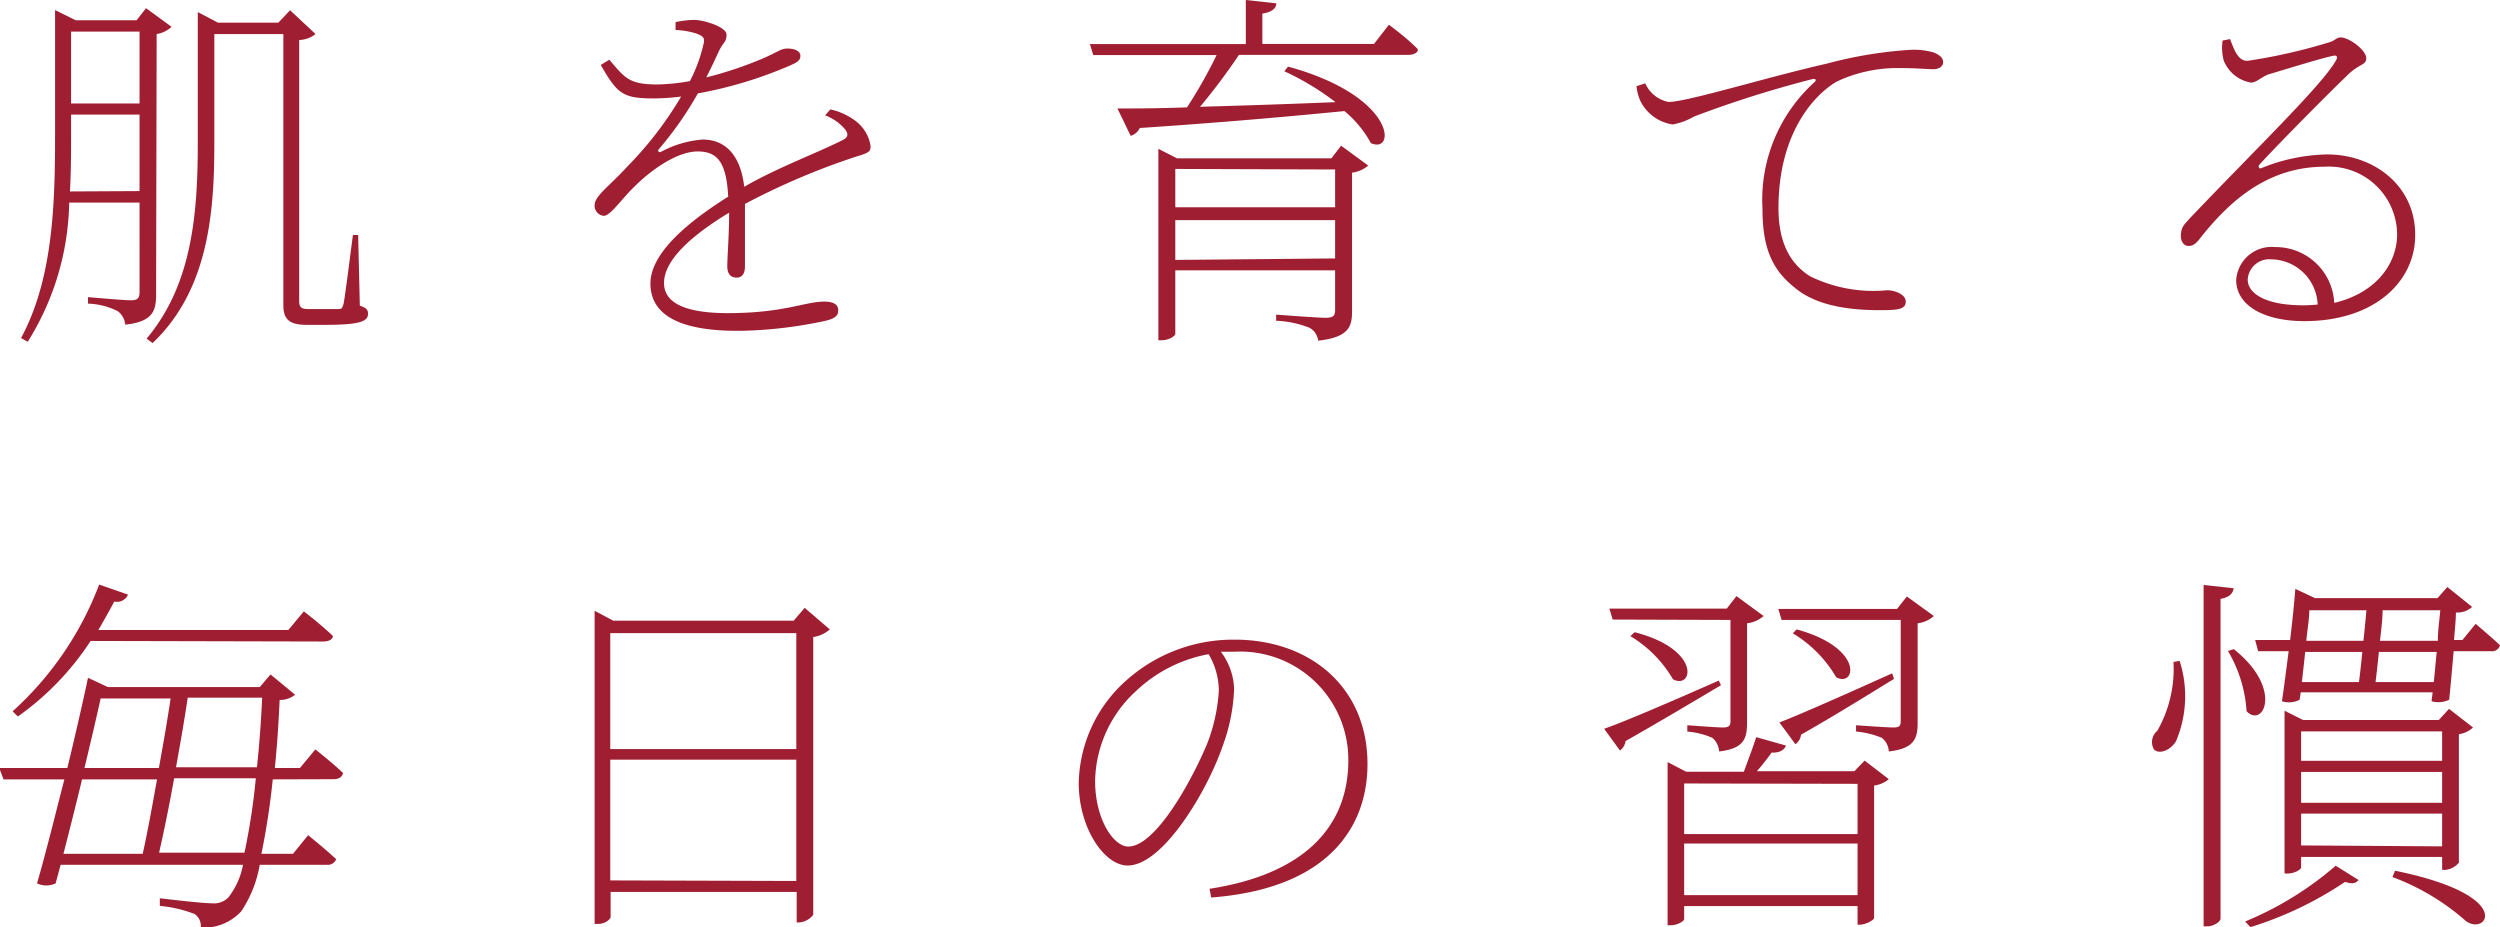
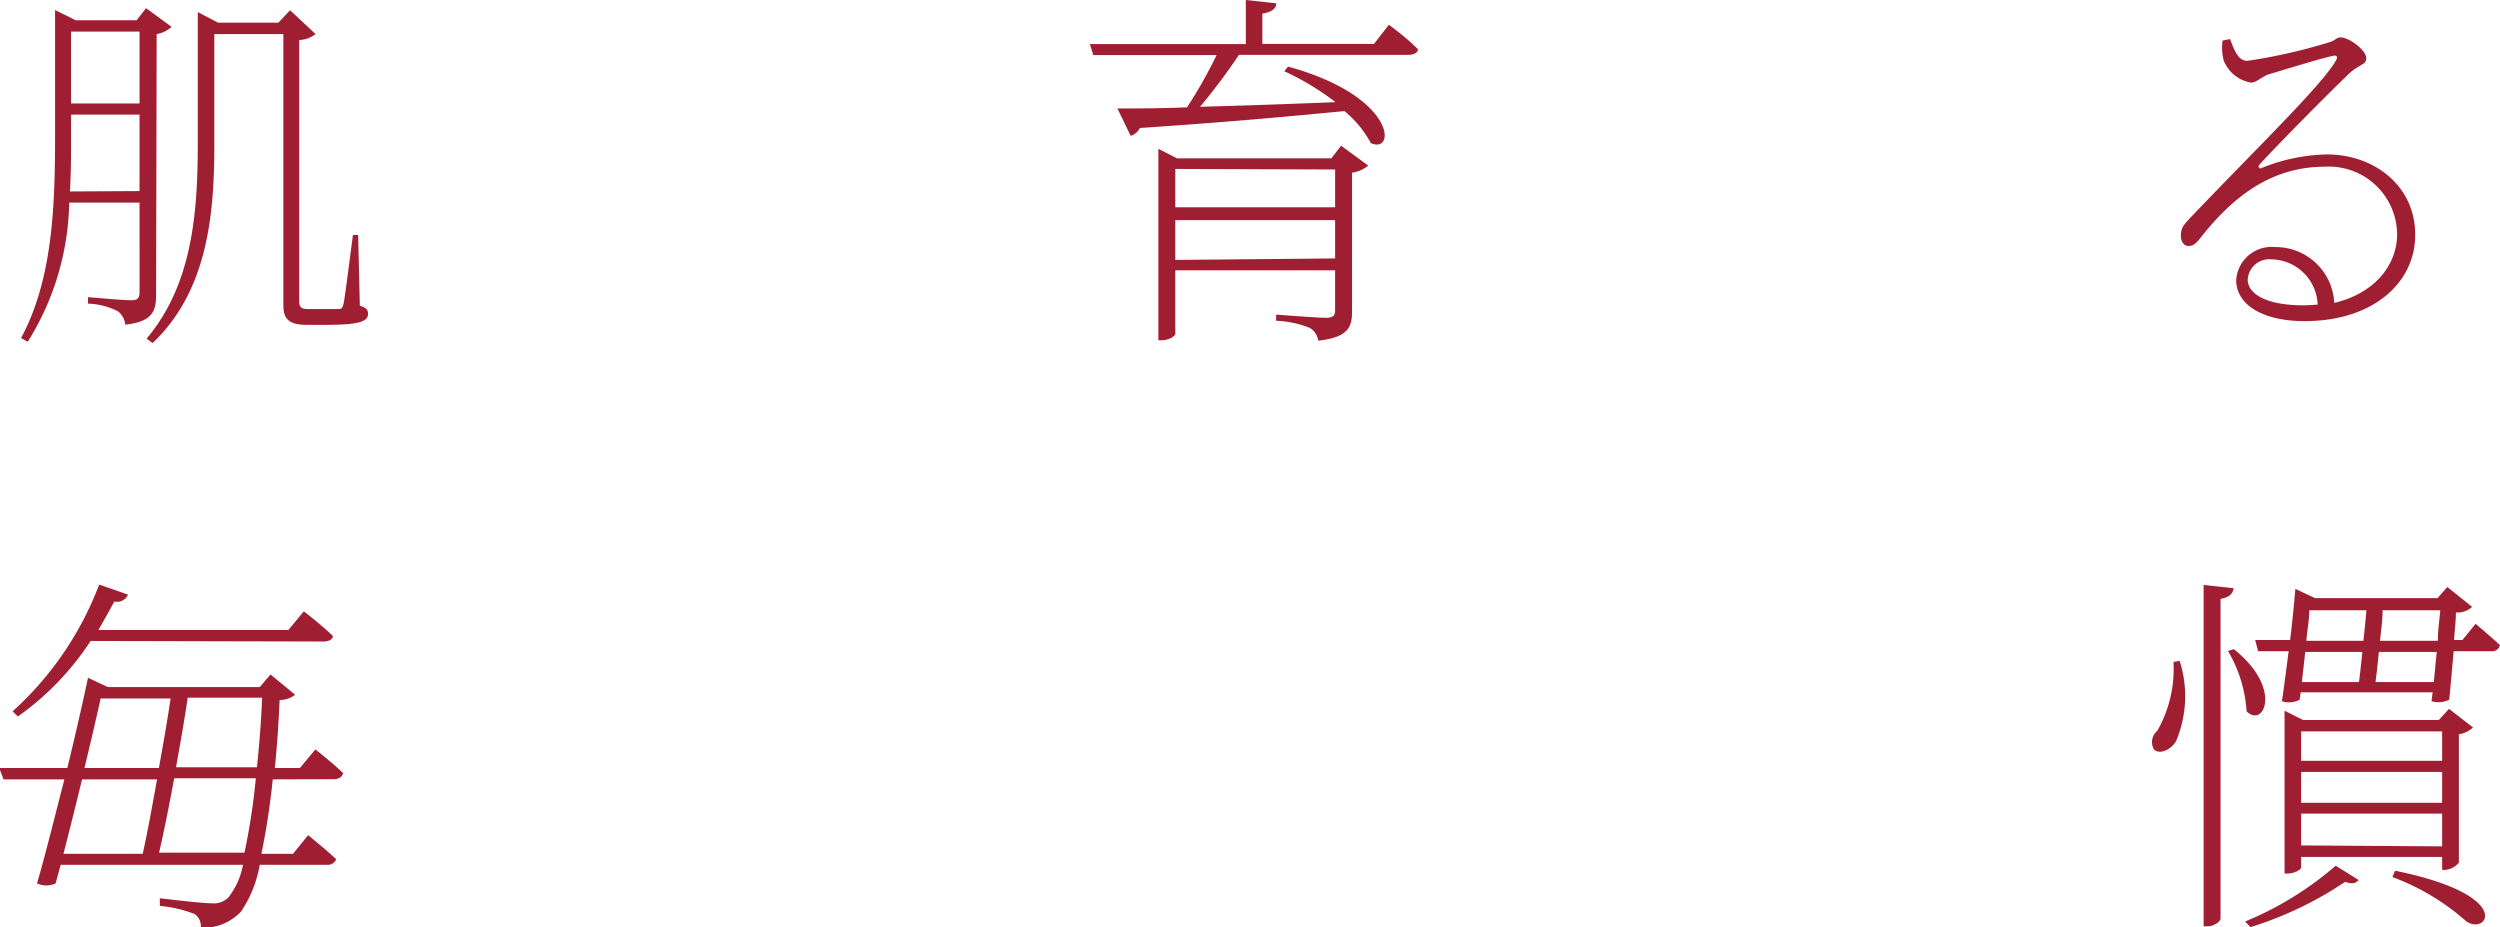
<svg xmlns="http://www.w3.org/2000/svg" id="レイヤー_1" data-name="レイヤー 1" viewBox="0 0 134.37 49.83">
  <defs>
    <style>.cls-1{fill:#a01e32;}</style>
  </defs>
  <path class="cls-1" d="M14.43,89c0,.87-.17,1.46-1.66,1.62a1,1,0,0,0-.41-.73,3.81,3.81,0,0,0-1.59-.4v-.35s1.92.17,2.3.17.47-.13.47-.45V84.06H9.76a14.56,14.56,0,0,1-2.23,7.48l-.36-.2C8.87,88.2,9,84.24,9,80.48V73.71l1.11.55h3.27l.51-.65,1.37,1a1.49,1.49,0,0,1-.8.39Zm-.89-5.56V79.33H9.86v1.13c0,.93,0,1.94-.06,3ZM9.86,74.87v3.86h3.68V74.87ZM25.38,89.6c.38.12.44.24.44.44,0,.41-.46.59-2.3.59h-1c-1,0-1.25-.36-1.25-1.07V75H17.56v5.9c0,3.66-.31,7.86-3.32,10.71l-.32-.24c2.4-2.85,2.75-6.57,2.75-10.45v-7.1l1.09.57H21l.63-.67L23,75a1.47,1.47,0,0,1-.88.32v14c0,.34.08.46.48.46h.83c.38,0,.69,0,.83,0s.18-.06.24-.26.32-2.29.51-3.72h.28Z" transform="translate(-6.04 -73.17)" />
-   <path class="cls-1" d="M50.67,79.05a3.45,3.45,0,0,1,1.27.56A2.09,2.09,0,0,1,52.83,81c0,.28,0,.36-.75.58a38.2,38.2,0,0,0-6,2.55c0,1.13,0,2.73,0,3.36,0,.4-.16.6-.45.6s-.5-.16-.5-.62.1-1.72.1-2.87c-2,1.21-3.5,2.54-3.5,3.78S43.25,90,45.17,90c3,0,4.14-.62,5.17-.62.61,0,.75.24.75.44s0,.43-.67.59a23.54,23.54,0,0,1-4.5.54C42.26,91,41,89.92,41,88.41s1.71-3.12,4.18-4.67c-.1-1.78-.53-2.43-1.64-2.43s-2.52,1-3.43,1.92c-.71.69-1.26,1.54-1.62,1.54A.54.54,0,0,1,38,84.2c0-.5.77-1,1.74-2.06a19.44,19.44,0,0,0,2.91-3.78,12.28,12.28,0,0,1-1.41.1c-1.7,0-2-.2-2.91-1.8l.46-.28c.85,1,1.07,1.33,2.61,1.33a11.06,11.06,0,0,0,1.72-.18,8.16,8.16,0,0,0,.72-1.94c.11-.38,0-.48-.38-.62a4.33,4.33,0,0,0-1.11-.19v-.42a4.92,4.92,0,0,1,1-.12c.52,0,1.74.38,1.74.79s-.18.4-.41.89c-.14.3-.4.87-.68,1.41a20.49,20.49,0,0,0,3-1c.93-.4,1-.55,1.37-.55s.69.13.69.39-.2.36-.51.5a22.52,22.52,0,0,1-5,1.52,18.7,18.7,0,0,1-2.1,3c-.08.1,0,.2.12.14a5.6,5.6,0,0,1,2.24-.66c1.28,0,2.05.93,2.23,2.54,1.72-1,3.92-1.82,5.27-2.5.33-.16.37-.35.08-.67a2.61,2.61,0,0,0-1-.67Z" transform="translate(-6.04 -73.17)" />
  <path class="cls-1" d="M80.69,74.5s1,.73,1.56,1.32c0,.2-.25.3-.53.3H72.63a32.68,32.68,0,0,1-2.09,2.79c2.11-.06,4.63-.14,7.28-.25A14.34,14.34,0,0,0,75.07,77l.2-.25c5.84,1.6,5.8,4.73,4.45,4.11a5.83,5.83,0,0,0-1.42-1.72c-2.66.26-6.22.59-11,.91a.78.78,0,0,1-.49.42L66.1,79c.89,0,2.18,0,3.74-.06a25.52,25.52,0,0,0,1.59-2.81H64.8l-.18-.59H73V73.17l1.64.18c0,.28-.27.48-.75.55v1.63h6ZM78.12,81l1.46,1.07a1.68,1.68,0,0,1-.87.38V89.9c0,.83-.18,1.4-1.82,1.58a.93.93,0,0,0-.46-.69,5.45,5.45,0,0,0-1.8-.38v-.33s2.2.17,2.66.17.51-.15.51-.45V87.7H69.21v3.41c0,.13-.36.35-.75.35H68.3V81.17l1,.51H77.6Zm-8.91,1.25v2.06H77.8V82.28Zm8.59,4.81V85H69.21v2.14Z" transform="translate(-6.04 -73.17)" />
-   <path class="cls-1" d="M94.47,77.65a1.73,1.73,0,0,0,1.25,1c1,0,5.28-1.33,8.51-2.06a22.72,22.72,0,0,1,4.47-.74A3.74,3.74,0,0,1,110,76c.4.18.48.34.48.52s-.18.37-.52.37-.91-.06-1.74-.06a7.65,7.65,0,0,0-3.45.72c-1,.57-3.14,2.53-3.14,6.81,0,2.15.85,3.12,1.7,3.66a7.72,7.72,0,0,0,4.14.75c.41,0,1,.22,1,.61s-.36.46-1.27.46-3.23,0-4.65-1.17c-1.21-.95-1.78-2.08-1.78-4.27a8.53,8.53,0,0,1,2.79-6.81c.12-.1.1-.22-.14-.16a59.71,59.71,0,0,0-6.32,2,3.59,3.59,0,0,1-1.16.43,2.32,2.32,0,0,1-1.75-1.3A2.63,2.63,0,0,1,94,77.8Z" transform="translate(-6.04 -73.17)" />
  <path class="cls-1" d="M125.9,75.27c.22.55.41,1.17.93,1.17a29.48,29.48,0,0,0,4.41-1c.3-.08.38-.26.6-.26.47,0,1.38.69,1.38,1.11s-.37.26-1.09,1c-.89.85-3.66,3.64-4.65,4.73-.1.1,0,.26.12.18a9.81,9.81,0,0,1,3.52-.73c2.56,0,4.81,1.74,4.73,4.45-.06,2.45-2.25,4.51-5.95,4.51-2.22,0-3.67-.87-3.67-2.21a1.91,1.91,0,0,1,2.1-1.77,3.15,3.15,0,0,1,3.17,3c2.16-.51,3.34-2,3.38-3.62a3.67,3.67,0,0,0-3.88-3.7c-3,0-5.06,1.74-6.75,3.9-.23.28-.37.36-.59.36s-.43-.22-.4-.62.14-.49.5-.89c3.68-3.86,7.09-7.14,7.84-8.47.12-.22,0-.28-.16-.24-.61.12-2.57.73-3.48,1-.38.14-.64.44-.93.44a1.92,1.92,0,0,1-1.47-1.19,2.7,2.7,0,0,1-.06-1.07Zm4.71,14.27a2.53,2.53,0,0,0-2.48-2.43,1.16,1.16,0,0,0-1.28,1.09c0,.69.85,1.38,3,1.38C130.11,89.58,130.35,89.56,130.61,89.54Z" transform="translate(-6.04 -73.17)" />
  <path class="cls-1" d="M20.7,115.06a39.56,39.56,0,0,1-.61,4h1.7l.81-1s.9.72,1.51,1.29a.49.49,0,0,1-.52.3H20a6.45,6.45,0,0,1-1,2.51,2.76,2.76,0,0,1-2.17.87.79.79,0,0,0-.32-.73,6.93,6.93,0,0,0-1.88-.44l0-.41c.85.1,2.33.27,2.79.27a1.1,1.1,0,0,0,.89-.31,4,4,0,0,0,.79-1.76H9.3l-.27,1a1.18,1.18,0,0,1-1,0C8.51,119,9,117,9.5,115.06H6.23L6,114.45H9.66c.45-1.86.85-3.62,1.11-4.85l1.07.5H20l.58-.68,1.32,1.09a1.27,1.27,0,0,1-.83.28c-.06,1.32-.14,2.53-.26,3.66h1.35l.83-1s.91.71,1.49,1.27c-.06.23-.24.33-.52.33Zm-9.79-7.44A15,15,0,0,1,7,111.68l-.28-.28a17.54,17.54,0,0,0,4.65-6.81l1.55.54a.64.64,0,0,1-.74.37c-.27.52-.55,1-.85,1.53H21.54l.83-1s.93.71,1.56,1.32c0,.2-.24.3-.53.3Zm-.46,7.44c-.32,1.33-.67,2.72-1,4h4.26c.25-1.11.51-2.55.77-4Zm1-4.35c-.22,1-.53,2.32-.87,3.74h4c.24-1.33.47-2.65.63-3.74ZM19.18,119a35.48,35.48,0,0,0,.61-4H15.4c-.26,1.45-.55,2.87-.81,4Zm-3.05-8.33c-.16,1.09-.39,2.41-.63,3.74h4.35c.12-1.13.22-2.38.28-3.74Z" transform="translate(-6.04 -73.17)" />
-   <path class="cls-1" d="M50.64,107a1.72,1.72,0,0,1-.89.41v14.93a1.06,1.06,0,0,1-.77.41h-.12v-1.64h-10v1.33c0,.14-.29.39-.69.39H38V106l1,.53h9.7l.59-.69Zm-11.8.2v6.23h10v-6.23Zm10,13.32V114h-10v6.49Z" transform="translate(-6.04 -73.17)" />
-   <path class="cls-1" d="M71.05,120.94c4.89-.75,7.46-3.18,7.46-6.91a5.81,5.81,0,0,0-6.14-5.83c-.24,0-.47,0-.71,0a3.49,3.49,0,0,1,.71,2,9.82,9.82,0,0,1-.63,3.11c-.81,2.36-3.19,6.38-5.09,6.38-1.25,0-2.63-2-2.63-4.44a7.57,7.57,0,0,1,2.59-5.54,8.63,8.63,0,0,1,5.8-2.16c4,0,7.13,2.52,7.13,6.69,0,3.17-1.88,6.67-8.4,7.17ZM71,108.33a7.69,7.69,0,0,0-3.92,2,6.7,6.7,0,0,0-2.18,4.81c0,2.08,1,3.53,1.78,3.53,1.43,0,3.31-3.33,4.22-5.47a9.38,9.38,0,0,0,.65-2.91A3.89,3.89,0,0,0,71,108.33Z" transform="translate(-6.04 -73.17)" />
-   <path class="cls-1" d="M98.54,110c-1.21.71-2.91,1.74-5.13,3a.74.74,0,0,1-.3.51l-.85-1.17c1.07-.37,3.6-1.46,6.16-2.59Zm-5.82-3.53-.18-.59h6.31l.52-.67,1.46,1.07a1.61,1.61,0,0,1-.89.39V112c0,.85-.14,1.4-1.5,1.56a1.07,1.07,0,0,0-.36-.73,4.22,4.22,0,0,0-1.35-.34v-.34s1.57.12,1.91.12.41-.1.41-.37v-5.41Zm1.18.68c3.61.93,3.13,3.1,2.06,2.53a6.59,6.59,0,0,0-2.29-2.32Zm12.36,6.9,1.3,1a1.53,1.53,0,0,1-.79.34v7.11c0,.13-.47.37-.77.37h-.12v-1H96.56v.7c0,.11-.36.33-.72.33h-.17v-8.77l1,.52h3.1c.2-.56.5-1.33.66-1.86l1.6.45c-.08.24-.34.4-.77.38a11.91,11.91,0,0,1-.79,1h5.24Zm-9.7,1.23V118h9.32V115.3Zm9.32,6v-2.77H96.56v2.77Zm4.1-15a1.57,1.57,0,0,1-.87.39V112c0,.85-.16,1.4-1.55,1.56a1,1,0,0,0-.37-.73,4.65,4.65,0,0,0-1.39-.34v-.34s1.64.12,2,.12.4-.1.4-.39v-5.39h-6.4l-.18-.59H108l.53-.67Zm-8.3,5.72c1-.38,3.51-1.49,6.06-2.64l.1.3c-1.17.71-2.83,1.76-5,3a.71.71,0,0,1-.3.51Zm.93-5c3.65,1,3.17,3.14,2.12,2.57a6.65,6.65,0,0,0-2.33-2.36Z" transform="translate(-6.04 -73.17)" />
  <path class="cls-1" d="M123.19,108.69A6.19,6.19,0,0,1,123,113c-.27.47-.89.75-1.19.45a.79.79,0,0,1,.18-1,6.71,6.71,0,0,0,.87-3.7Zm2.91-3.9c-.06.28-.22.48-.71.57v17.17c0,.19-.38.43-.72.43h-.19V104.61Zm0,3.27c2.67,2.11,1.6,4.27.69,3.34a7.28,7.28,0,0,0-1-3.24Zm.61,14.64a17.76,17.76,0,0,0,4.87-3l1.23.77c-.16.18-.32.23-.73.1A19.32,19.32,0,0,1,127,123Zm12.39-16s.8.67,1.31,1.15a.44.44,0,0,1-.49.32h-2c-.08.89-.16,1.82-.24,2.61a1.34,1.34,0,0,1-.95.08l.06-.48H129.7l-.06.4a1.25,1.25,0,0,1-.95.08c.12-.81.24-1.76.36-2.69h-1.64l-.16-.6h1.88c.12-1,.22-2,.28-2.75l1.06.5h6.58l.53-.6,1.33,1.07a1.16,1.16,0,0,1-.87.3c0,.41-.06.91-.1,1.48h.45Zm-1.8,13.22v-.69h-7.58v.57c0,.1-.35.32-.73.32h-.16v-8.75l1,.5h7.29l.55-.6,1.29,1a1.35,1.35,0,0,1-.76.36v6.91a1.12,1.12,0,0,1-.77.39Zm-7.58-7.44v1.58h7.58v-1.58Zm7.58,2.18h-7.58v1.66h7.58Zm0,4V116.9h-7.58v1.71Zm-7.36-10.45c-.06.55-.12,1.12-.18,1.62h3.07c.06-.46.12-1,.18-1.62Zm.22-2.24c0,.47-.1,1-.16,1.64h3.07c.06-.57.12-1.15.16-1.64Zm6.69,3.86c.06-.52.1-1.07.16-1.62H133.9c-.06.59-.12,1.16-.18,1.62Zm-2.75-3.86c0,.51-.08,1.07-.14,1.64h3.11c0-.59.09-1.15.13-1.64Zm.67,14c6.63,1.35,4.87,3.57,3.78,2.68a12.54,12.54,0,0,0-3.92-2.34Z" transform="translate(-6.04 -73.17)" />
</svg>